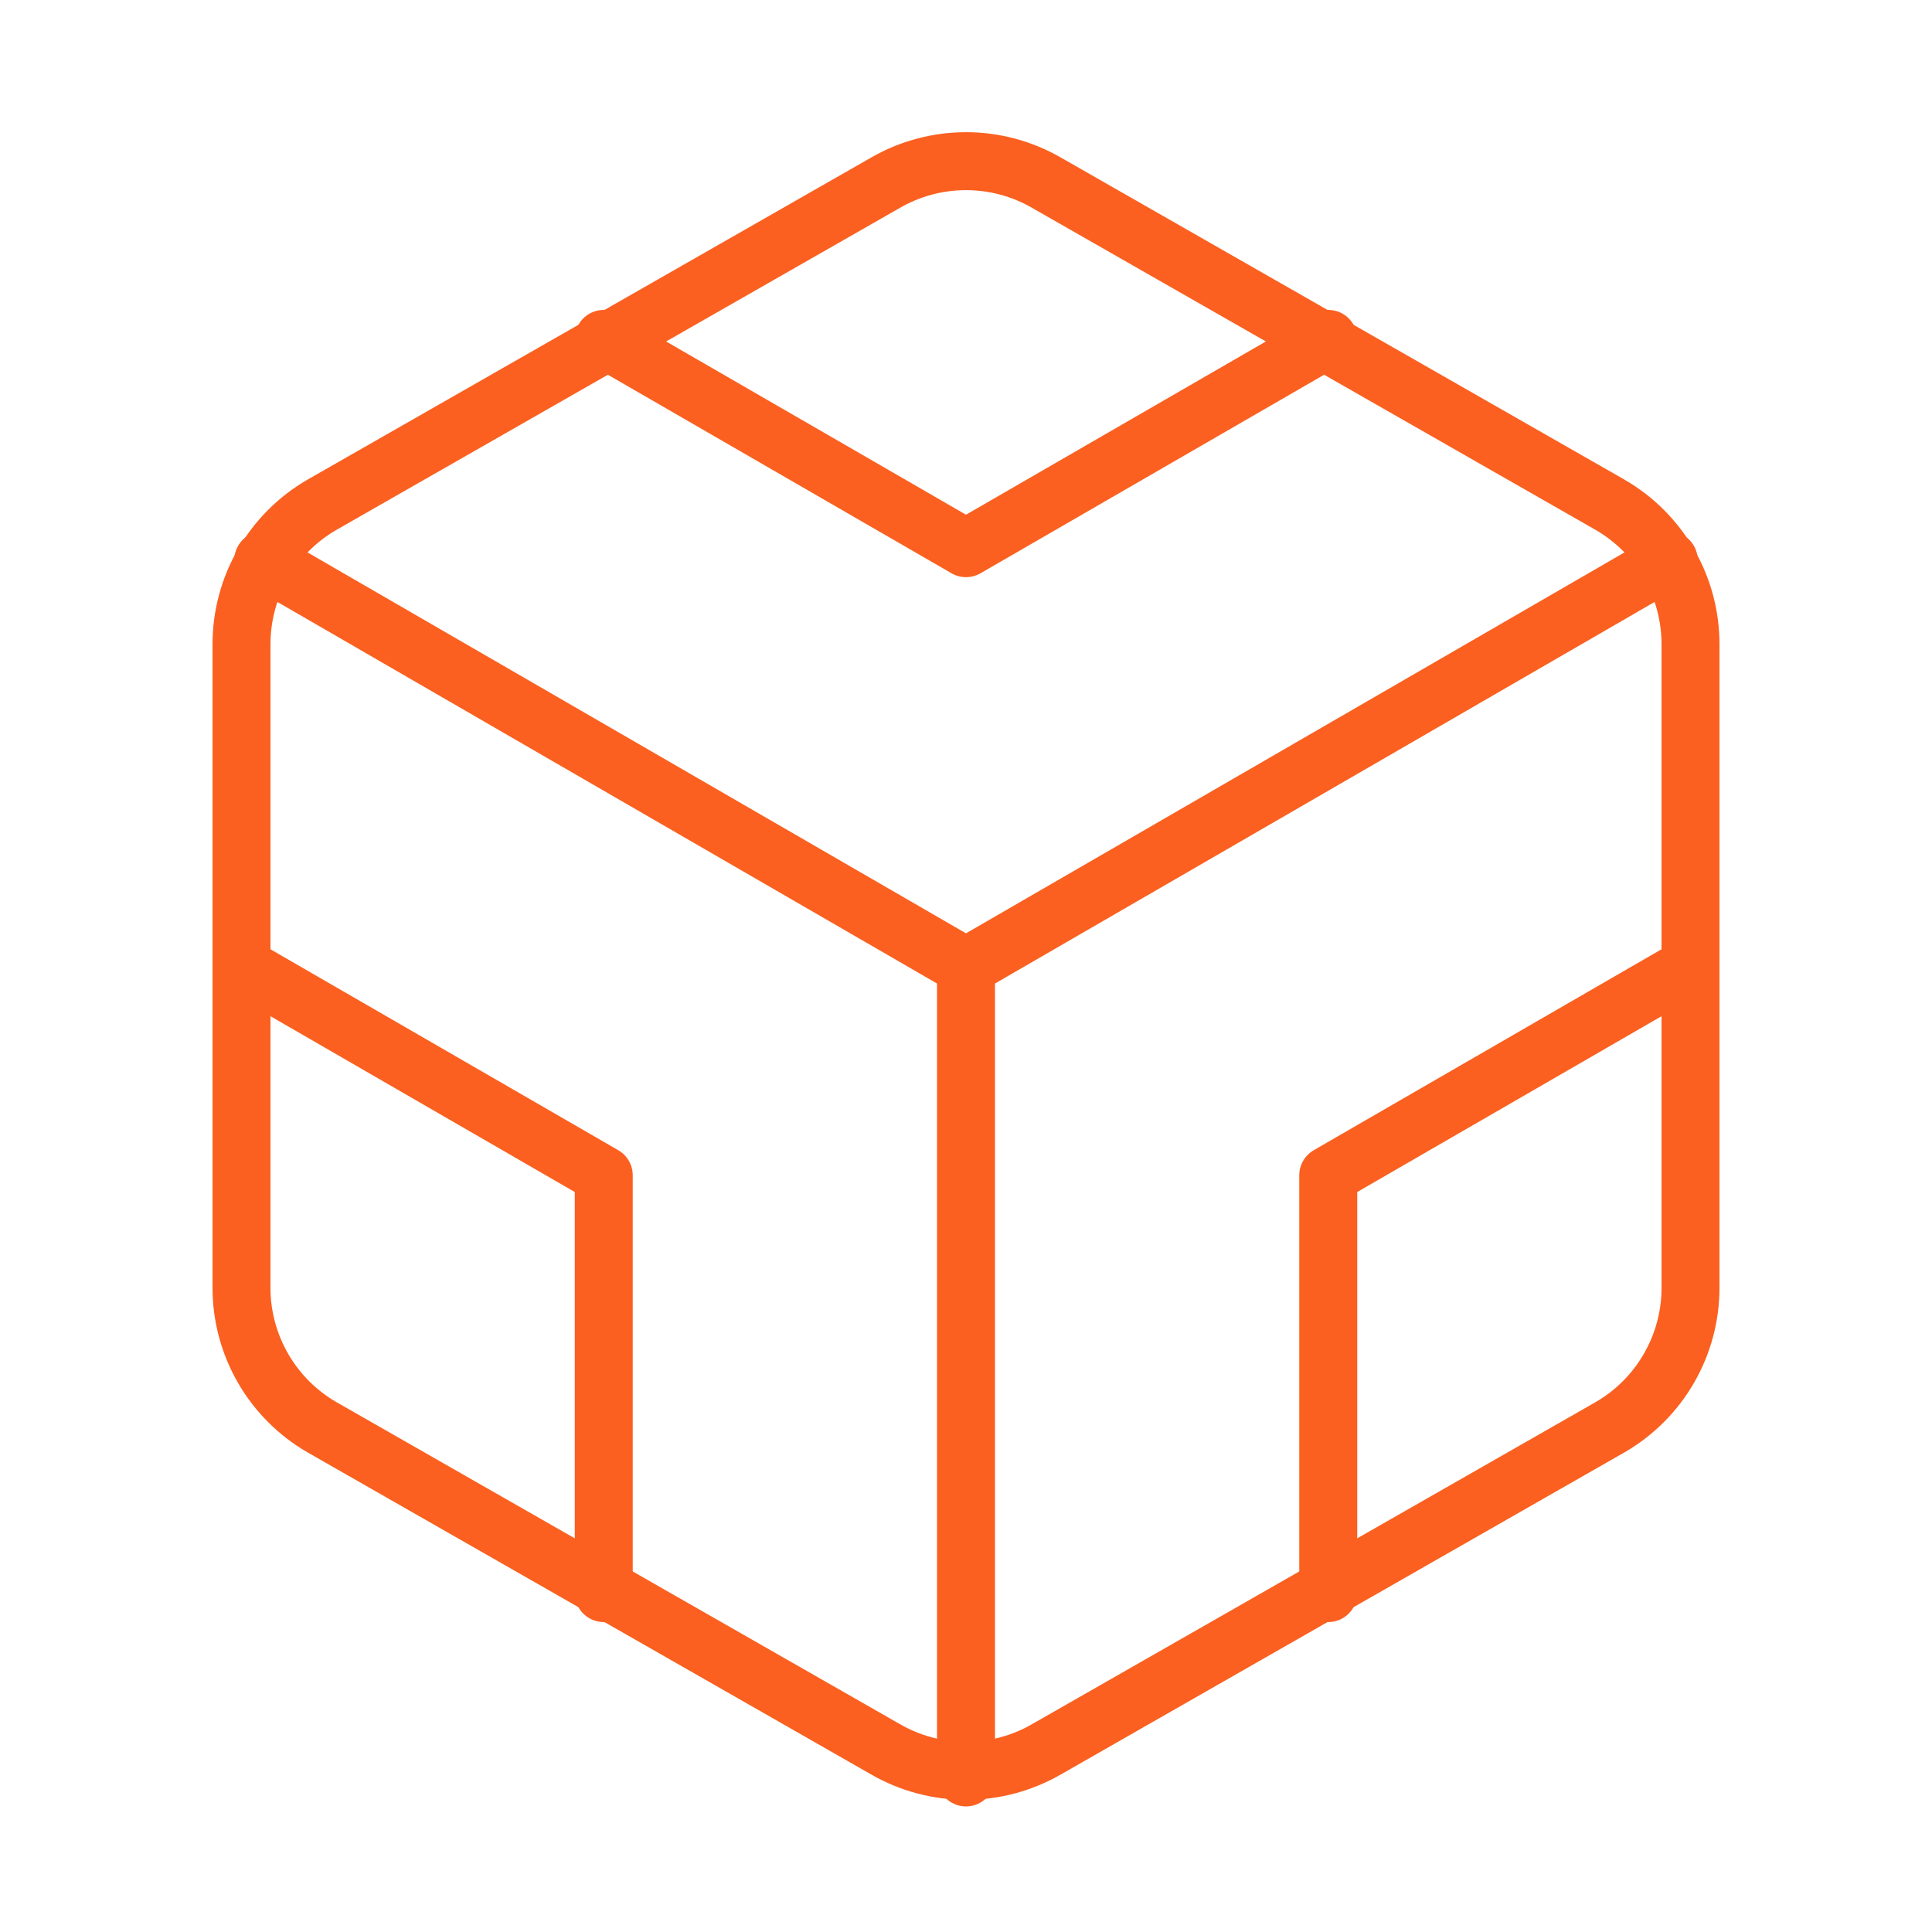
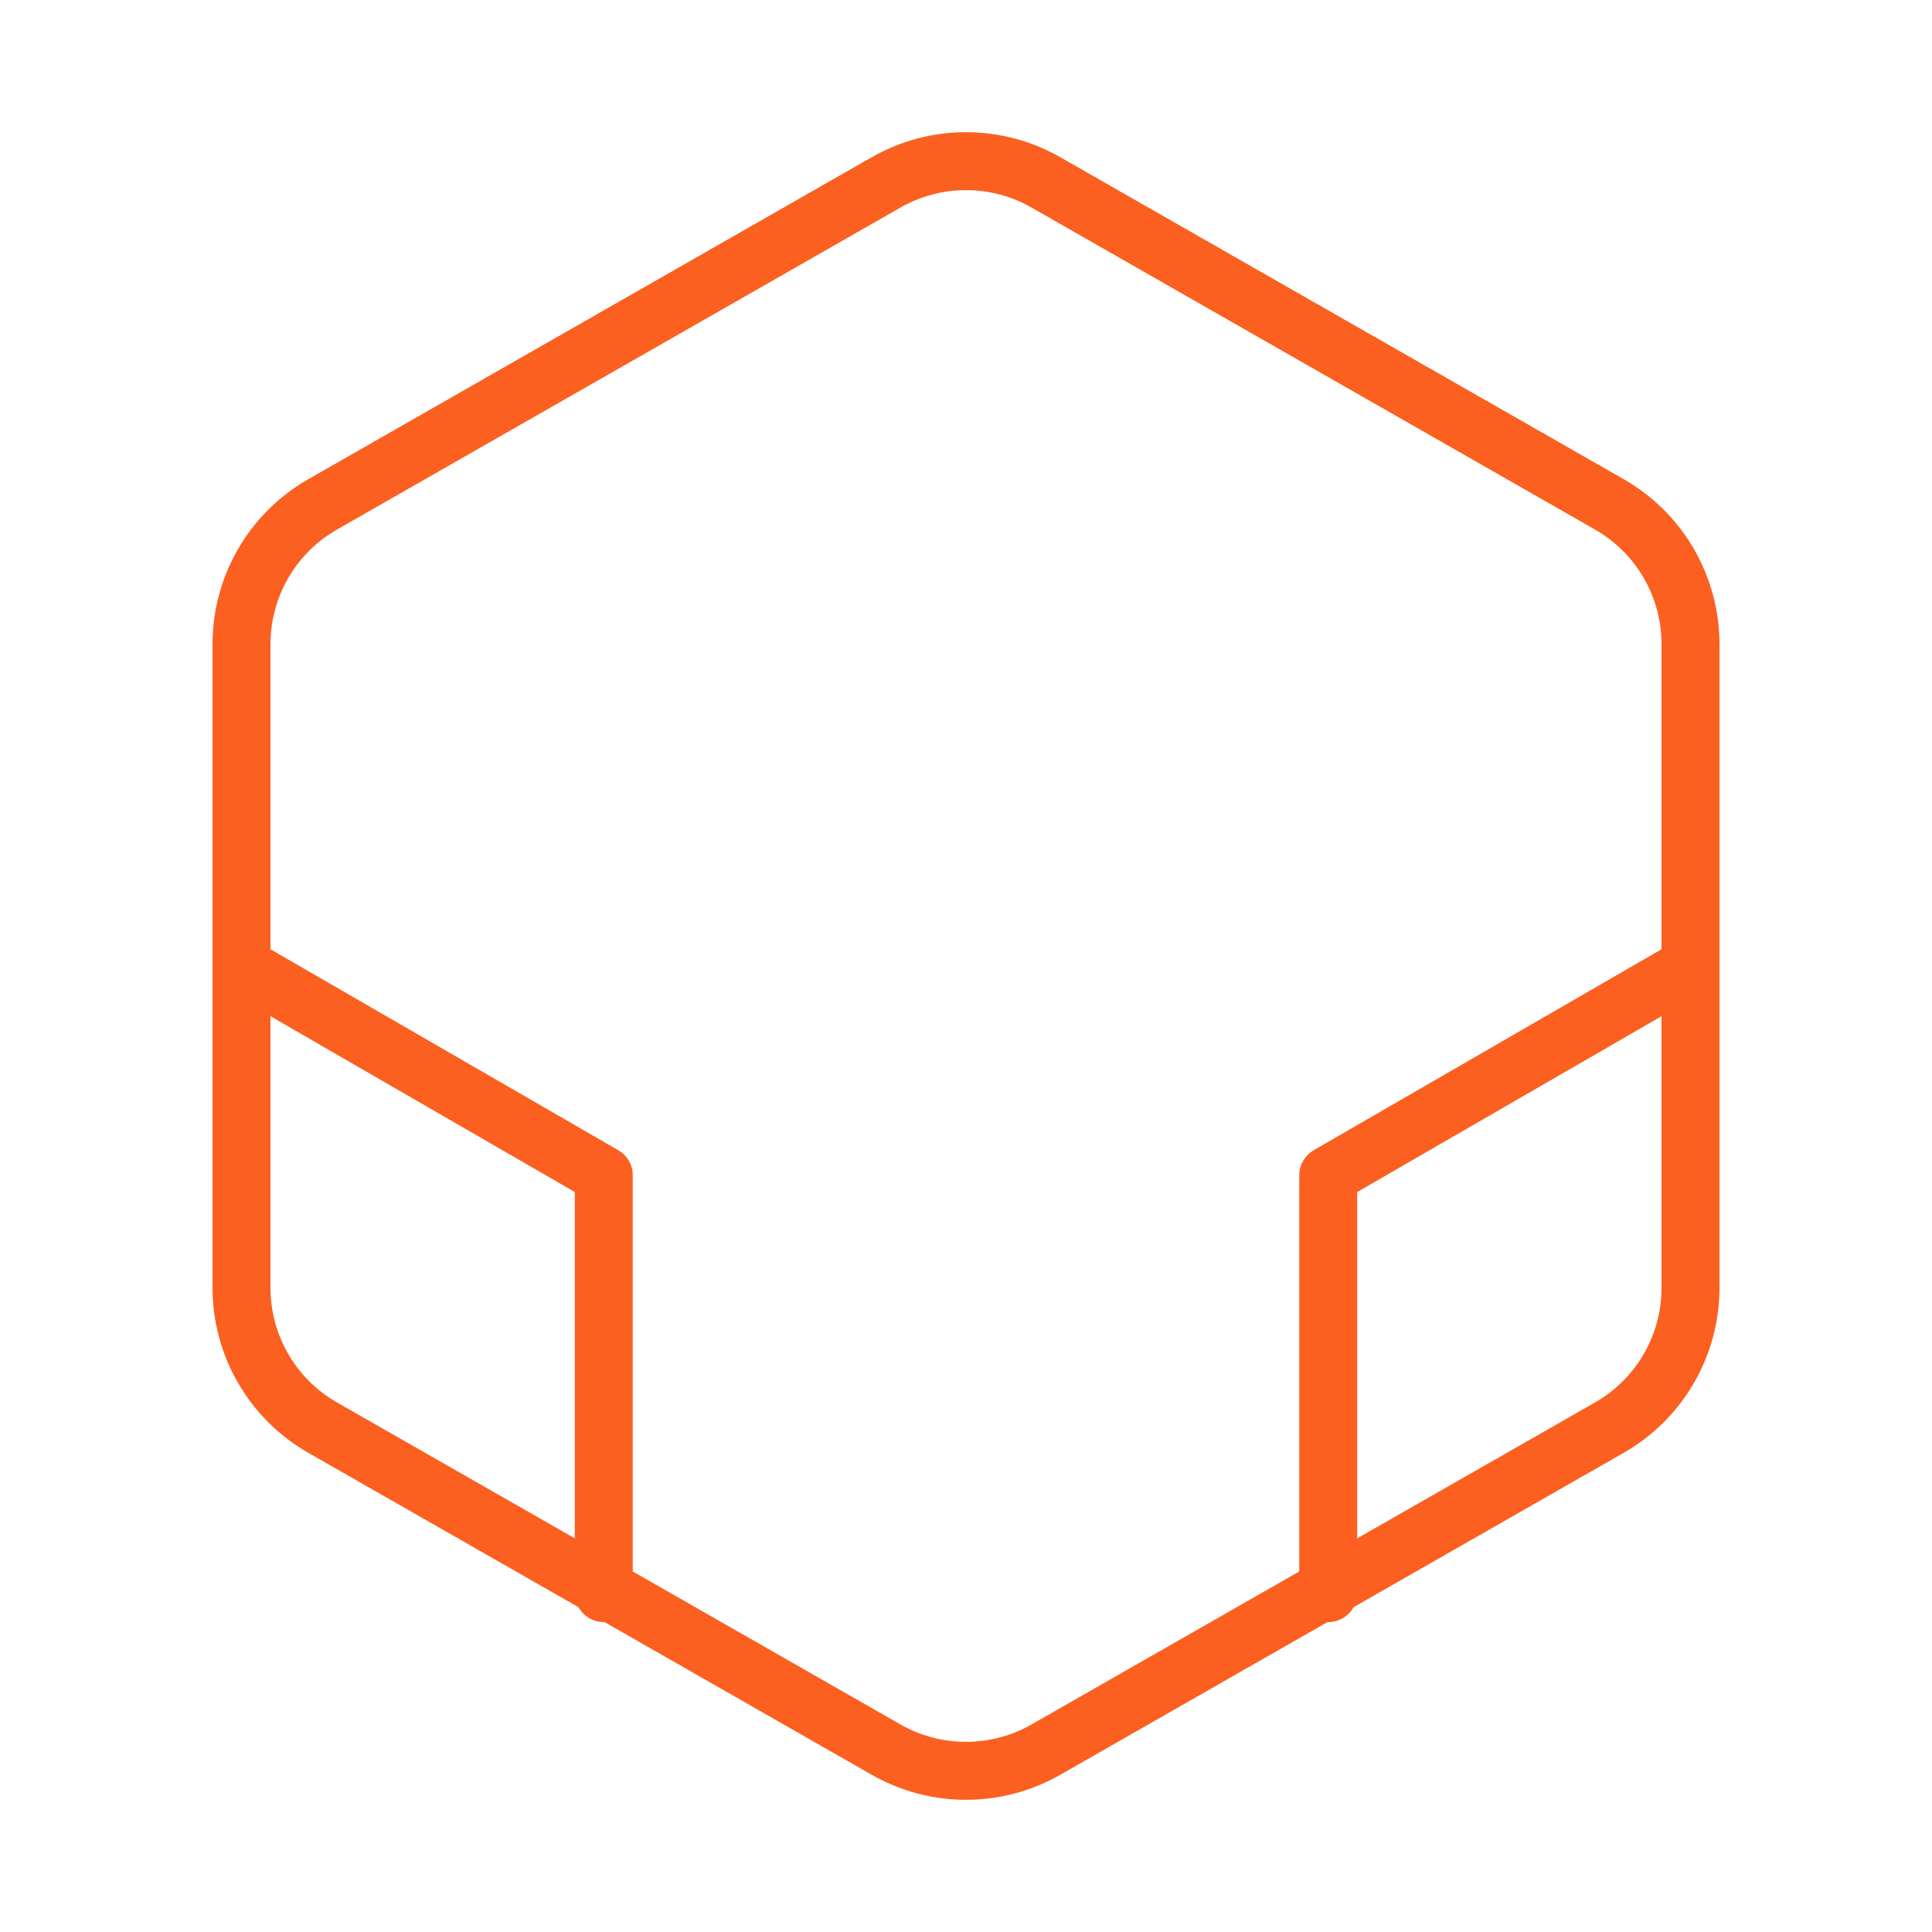
<svg xmlns="http://www.w3.org/2000/svg" width="100" height="100" viewBox="0 0 100 100" fill="none">
  <path d="M87.5 66.667V33.333C87.499 31.872 87.113 30.437 86.381 29.171C85.65 27.906 84.599 26.856 83.333 26.125L54.167 9.458C52.9 8.727 51.463 8.342 50 8.342C48.537 8.342 47.1 8.727 45.833 9.458L16.667 26.125C15.401 26.856 14.35 27.906 13.619 29.171C12.887 30.437 12.502 31.872 12.5 33.333V66.667C12.502 68.128 12.887 69.563 13.619 70.828C14.35 72.094 15.401 73.144 16.667 73.875L45.833 90.542C47.1 91.273 48.537 91.658 50 91.658C51.463 91.658 52.9 91.273 54.167 90.542L83.333 73.875C84.599 73.144 85.65 72.094 86.381 70.828C87.113 69.563 87.499 68.128 87.5 66.667Z" stroke="#FB6020" stroke-width="3" stroke-linecap="round" stroke-linejoin="round" />
-   <path d="M31.25 17.541L50 28.374L68.75 17.541" stroke="#FB6020" stroke-width="3" stroke-linecap="round" stroke-linejoin="round" />
  <path d="M31.25 82.458V60.833L12.5 50" stroke="#FB6020" stroke-width="3" stroke-linecap="round" stroke-linejoin="round" />
  <path d="M87.5 50L68.75 60.833V82.458" stroke="#FB6020" stroke-width="3" stroke-linecap="round" stroke-linejoin="round" />
-   <path d="M13.625 29L50 50.042L86.375 29" stroke="#FB6020" stroke-width="3" stroke-linecap="round" stroke-linejoin="round" />
-   <path d="M50 92V50" stroke="#FB6020" stroke-width="3" stroke-linecap="round" stroke-linejoin="round" />
</svg>